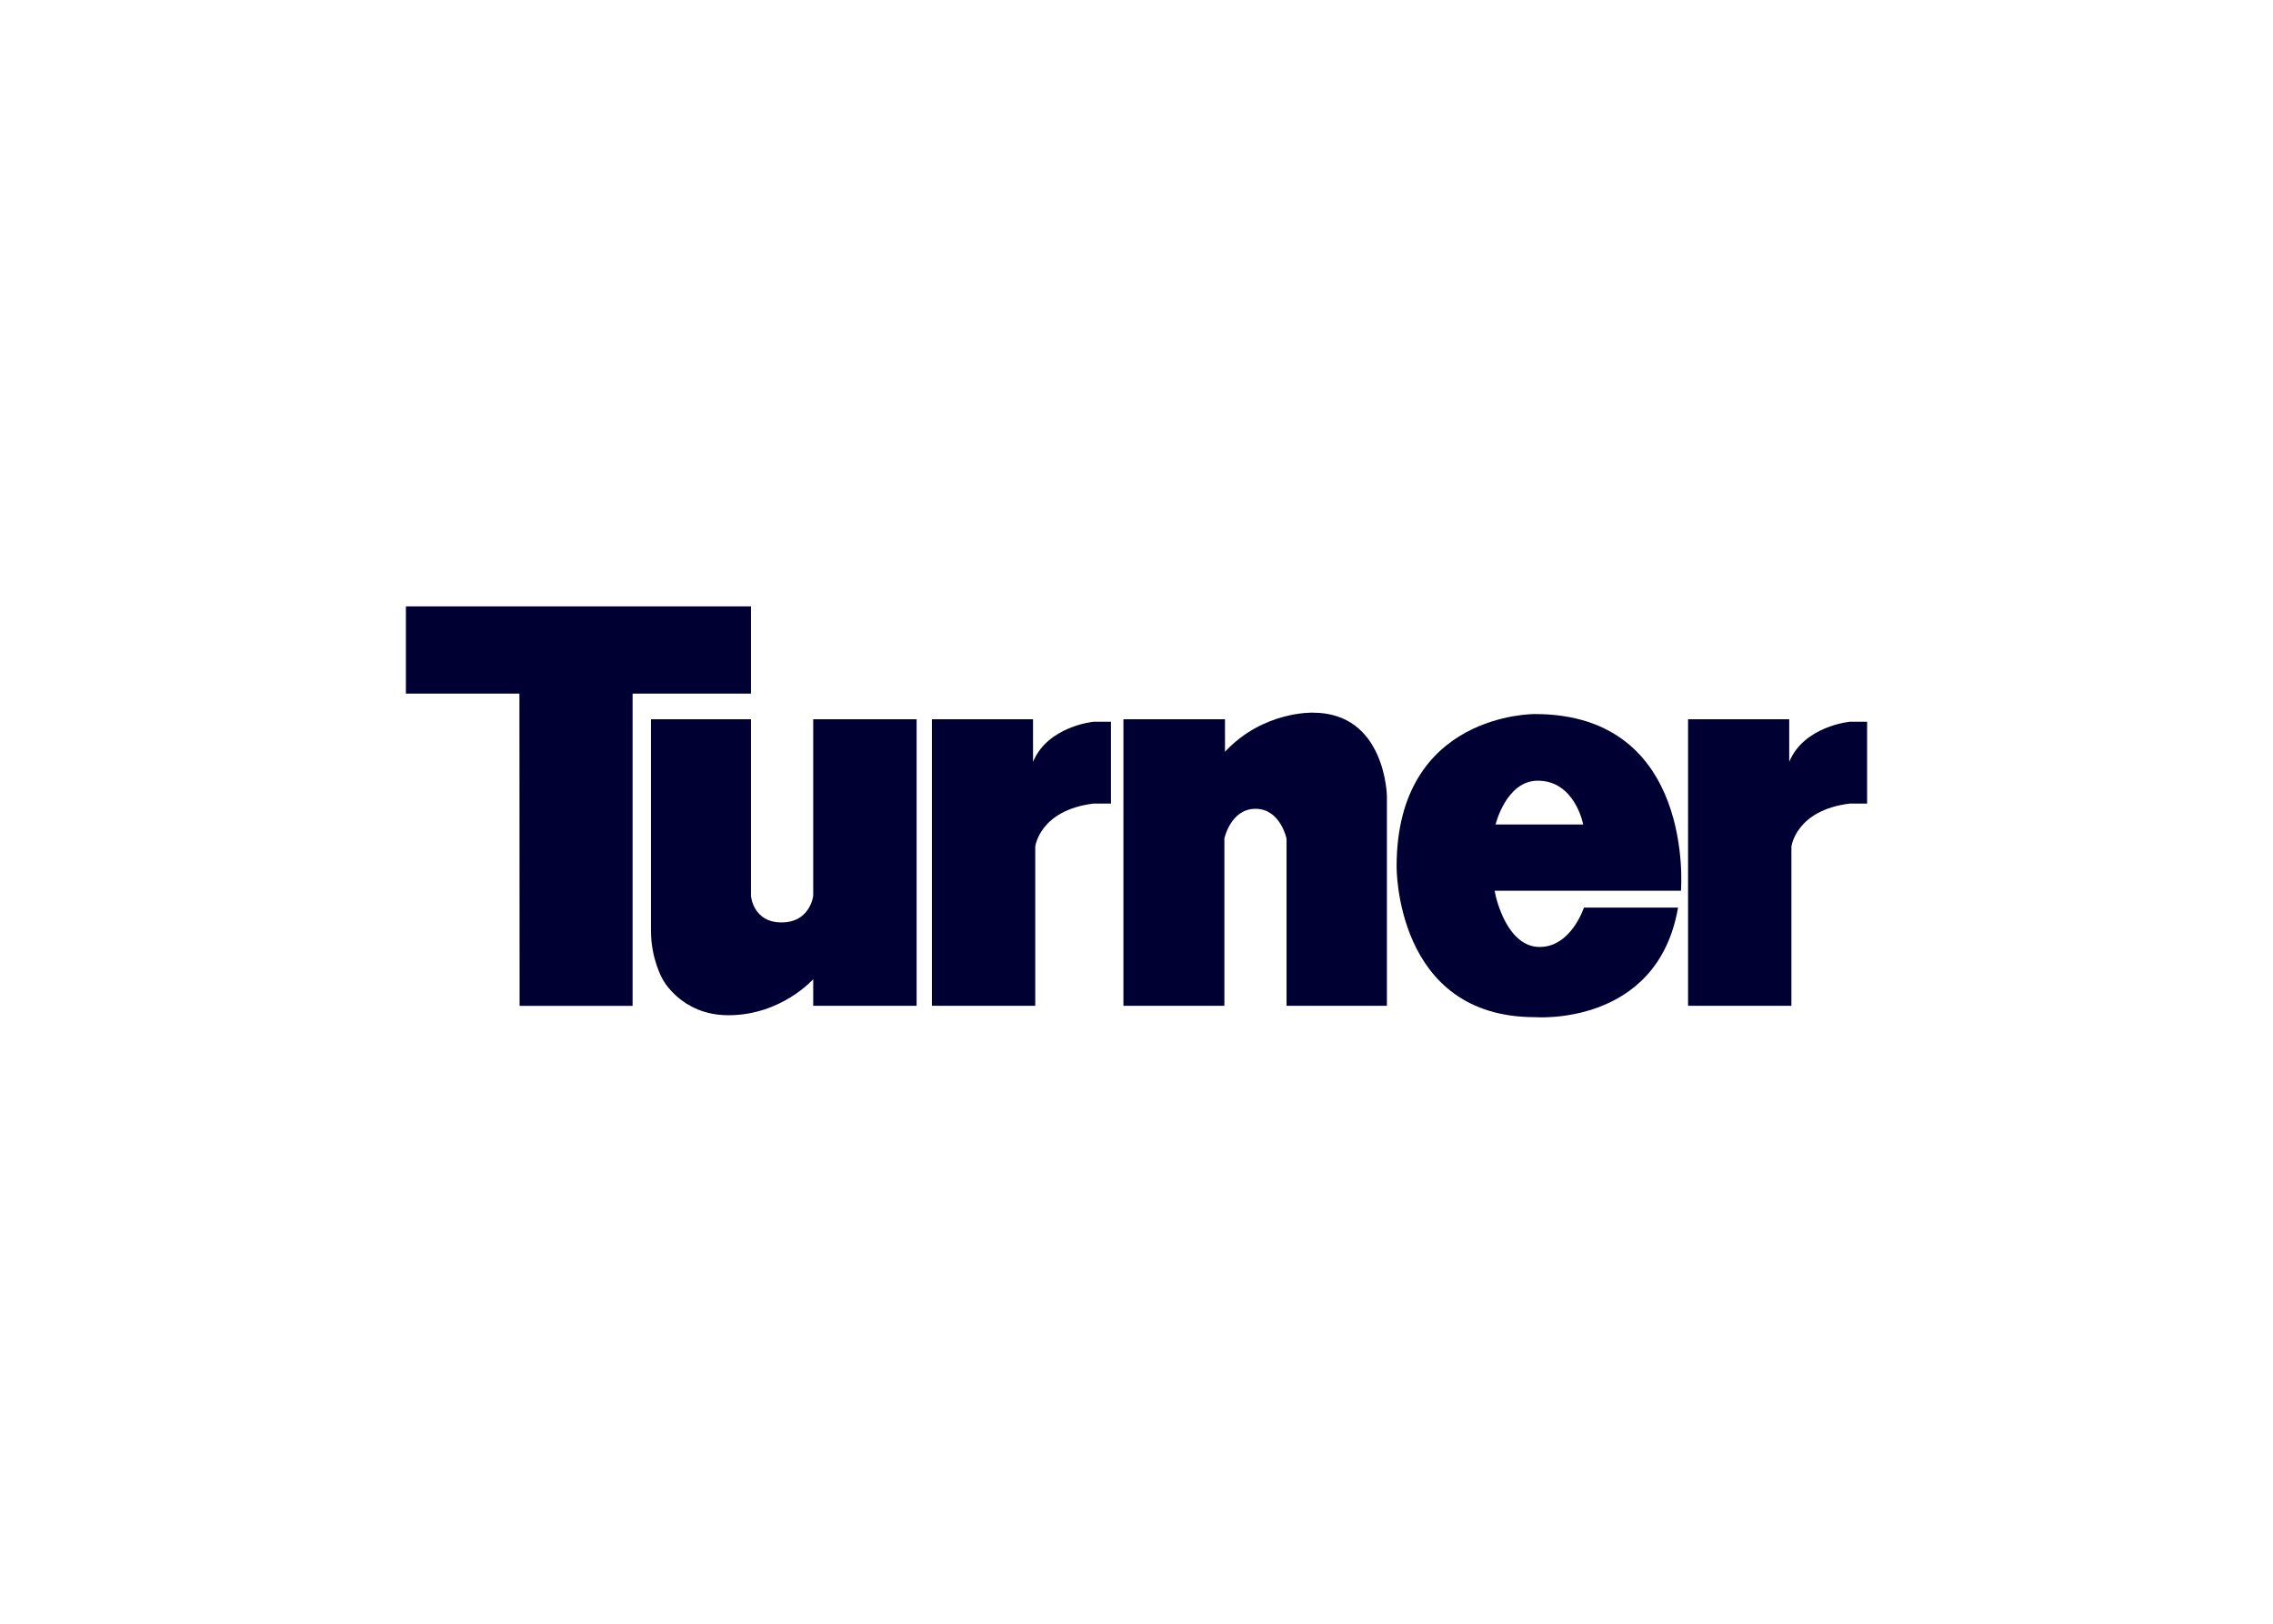
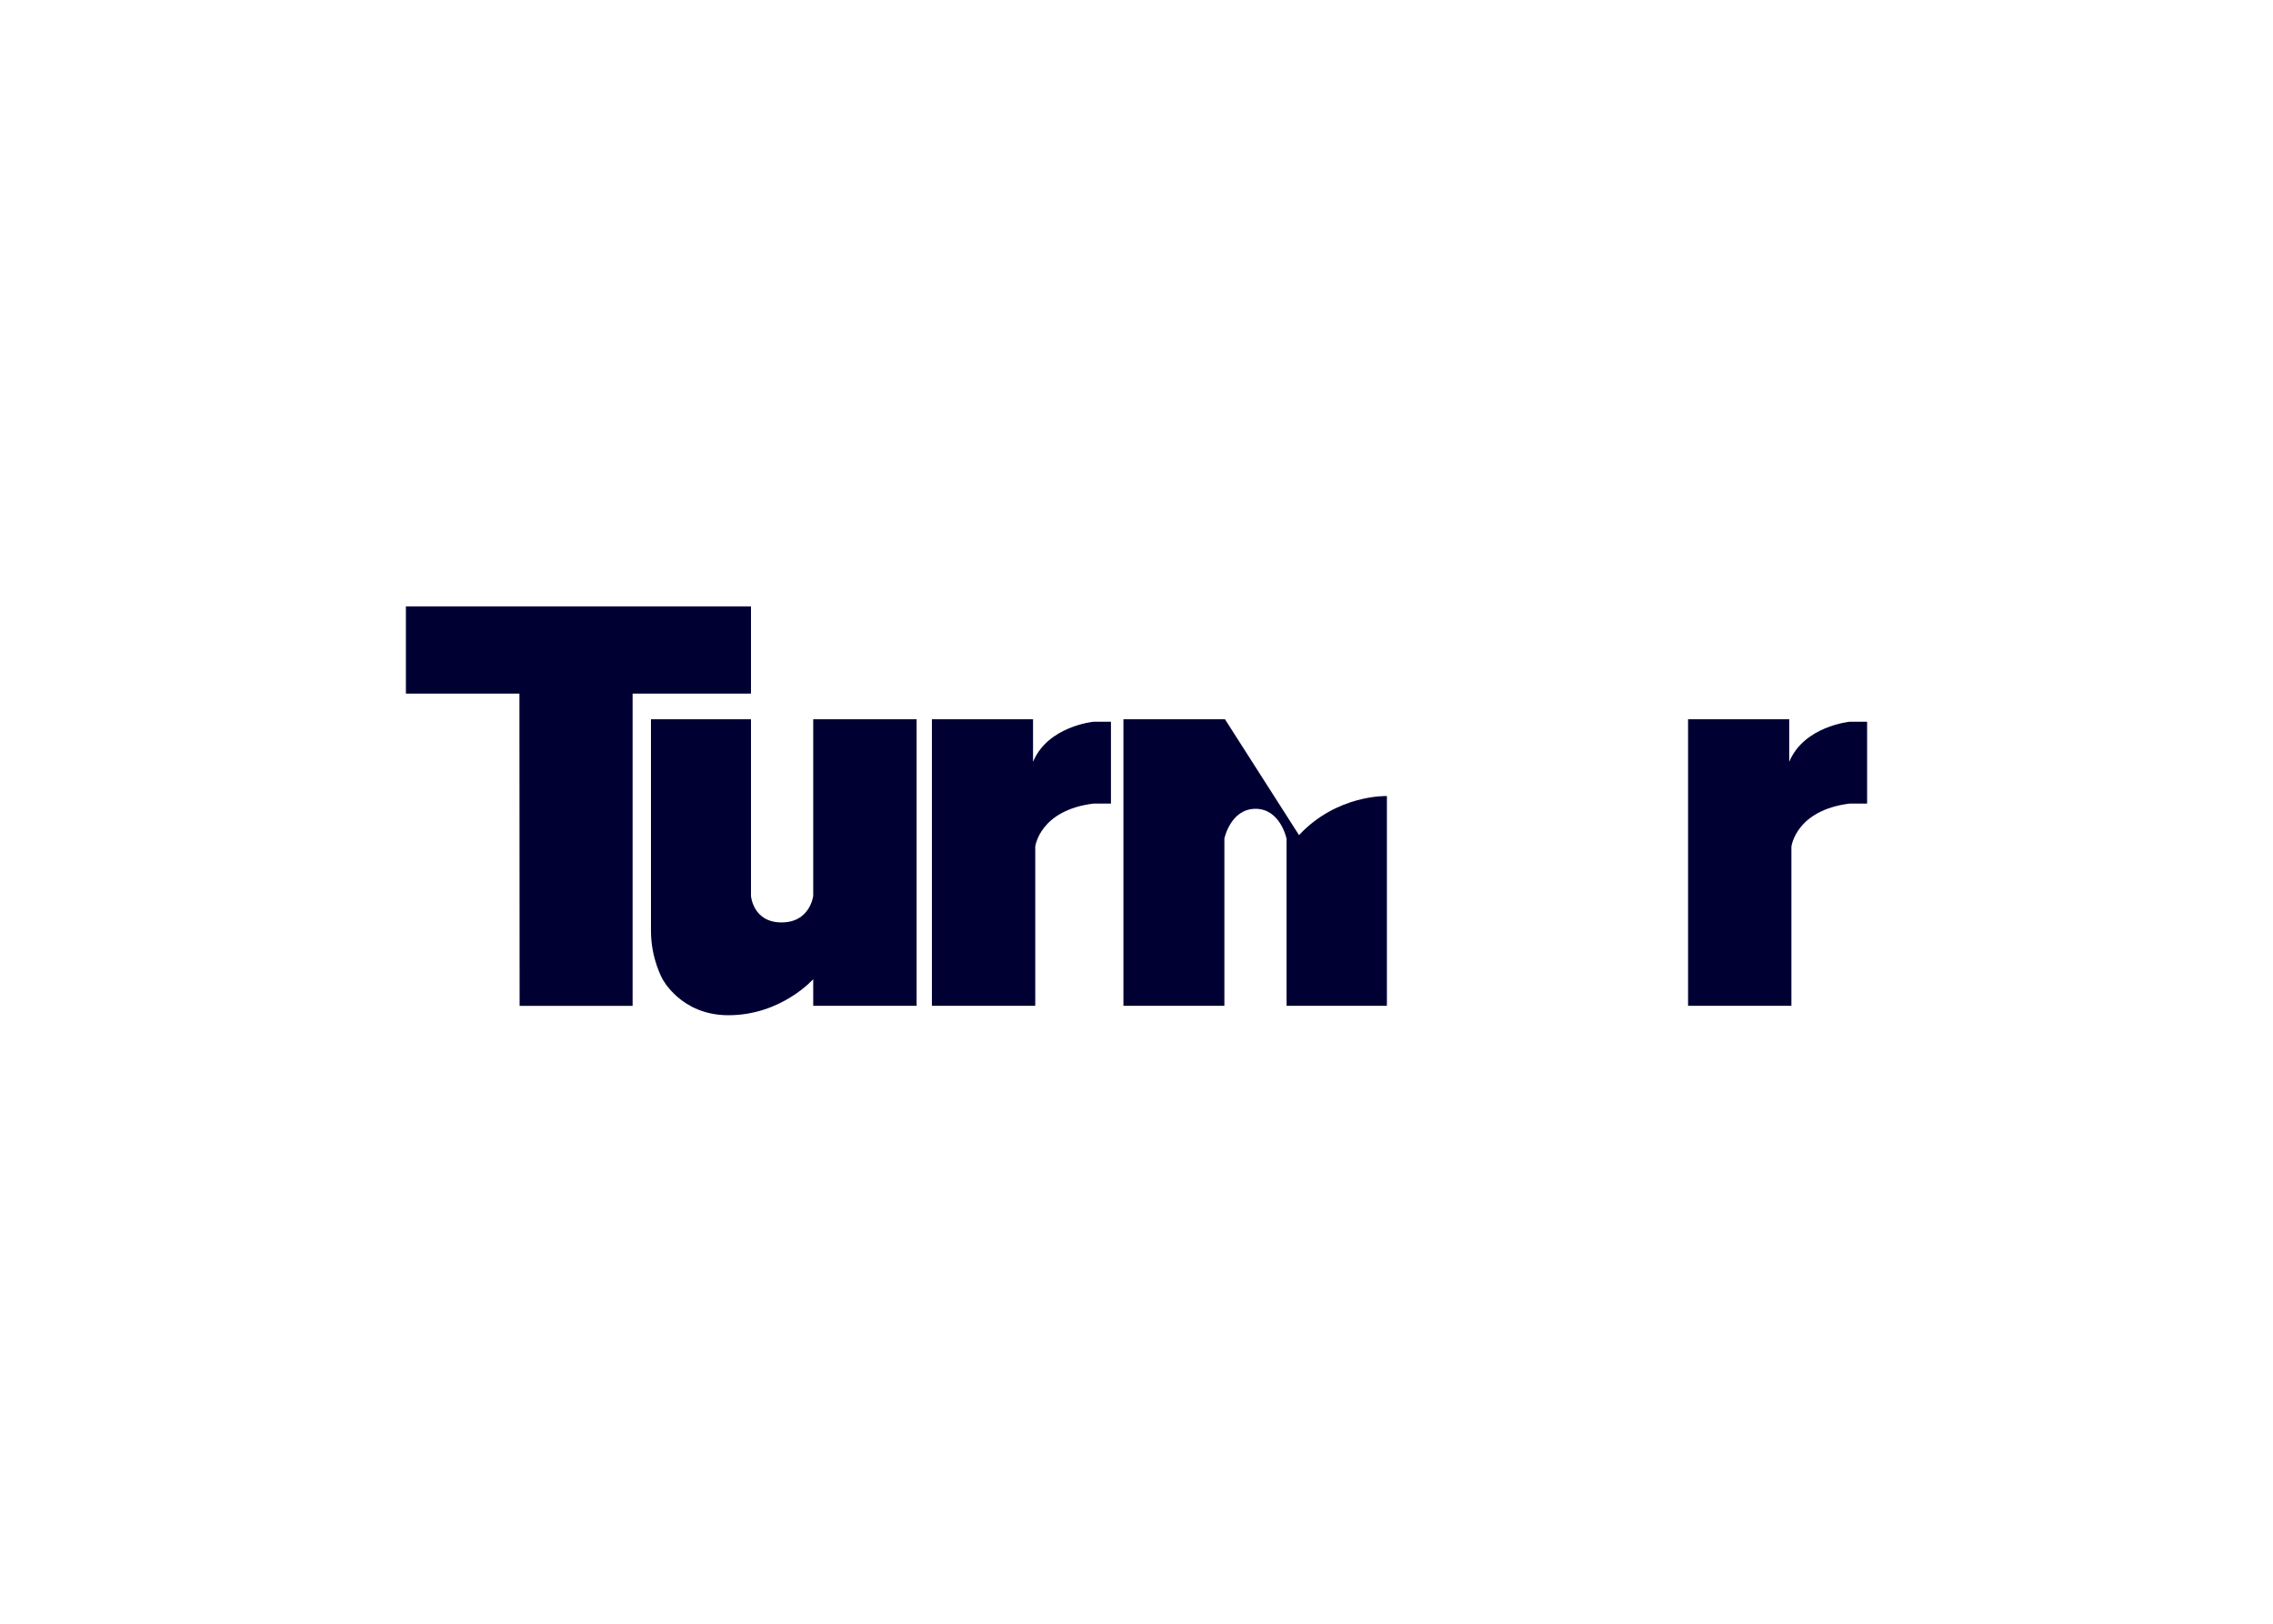
<svg xmlns="http://www.w3.org/2000/svg" clip-rule="evenodd" fill-rule="evenodd" stroke-linejoin="round" stroke-miterlimit="2" viewBox="0 0 560 400">
  <g fill="#003" fill-rule="nonzero">
    <path d="m127.971 170.867h-27.971v-21.488h85.019v21.488h-29.165v76.914h-27.842z" />
    <path d="m160.38 177.191h24.639v43.483s.452 6.559 7.529 6.559c7.076 0 7.805-6.559 7.805-6.559v-43.483h25.474v70.59h-25.474v-6.565s-7.846 8.881-20.912 8.881c-11.626 0-16.199-8.881-16.199-8.881s-2.862-4.949-2.862-11.897z" />
    <path d="m254.509 177.191h-24.915v70.59h25.462v-39.203s1.011-8.975 14.382-10.627h4.267v-20.148h-4.32s-11.226 1.081-14.876 9.868z" />
    <path d="m440.81 177.191h-24.921v70.59h25.462v-39.203s1.016-8.975 14.388-10.627h4.261v-20.148h-4.314s-11.226 1.081-14.876 9.868z" />
-     <path d="m301.8 177.191h-25.021v70.59h24.874v-41.231s1.54-7.306 7.67-7.306c6.142 0 7.647 7.382 7.647 7.382v41.155h24.721v-51.681s-.312-20.537-18.238-20.537c0 0-12.243-.452-21.653 9.628z" />
-     <path d="m368.463 203.111s2.61-10.791 10.386-10.791c9.216 0 11.202 10.791 11.202 10.791zm9.686-27.207s-34.066-.376-34.066 37.528c0 0-.423 37.141 34.066 37.141 0 0 30.193 2.421 35.271-26.996h-23.187s-3.138 9.704-10.902 9.704c-7.771 0-10.68-11.273-11.097-13.848h45.903s3.627-43.529-35.988-43.529" />
+     <path d="m301.8 177.191h-25.021v70.59h24.874v-41.231s1.54-7.306 7.67-7.306c6.142 0 7.647 7.382 7.647 7.382v41.155h24.721v-51.681c0 0-12.243-.452-21.653 9.628z" />
  </g>
</svg>